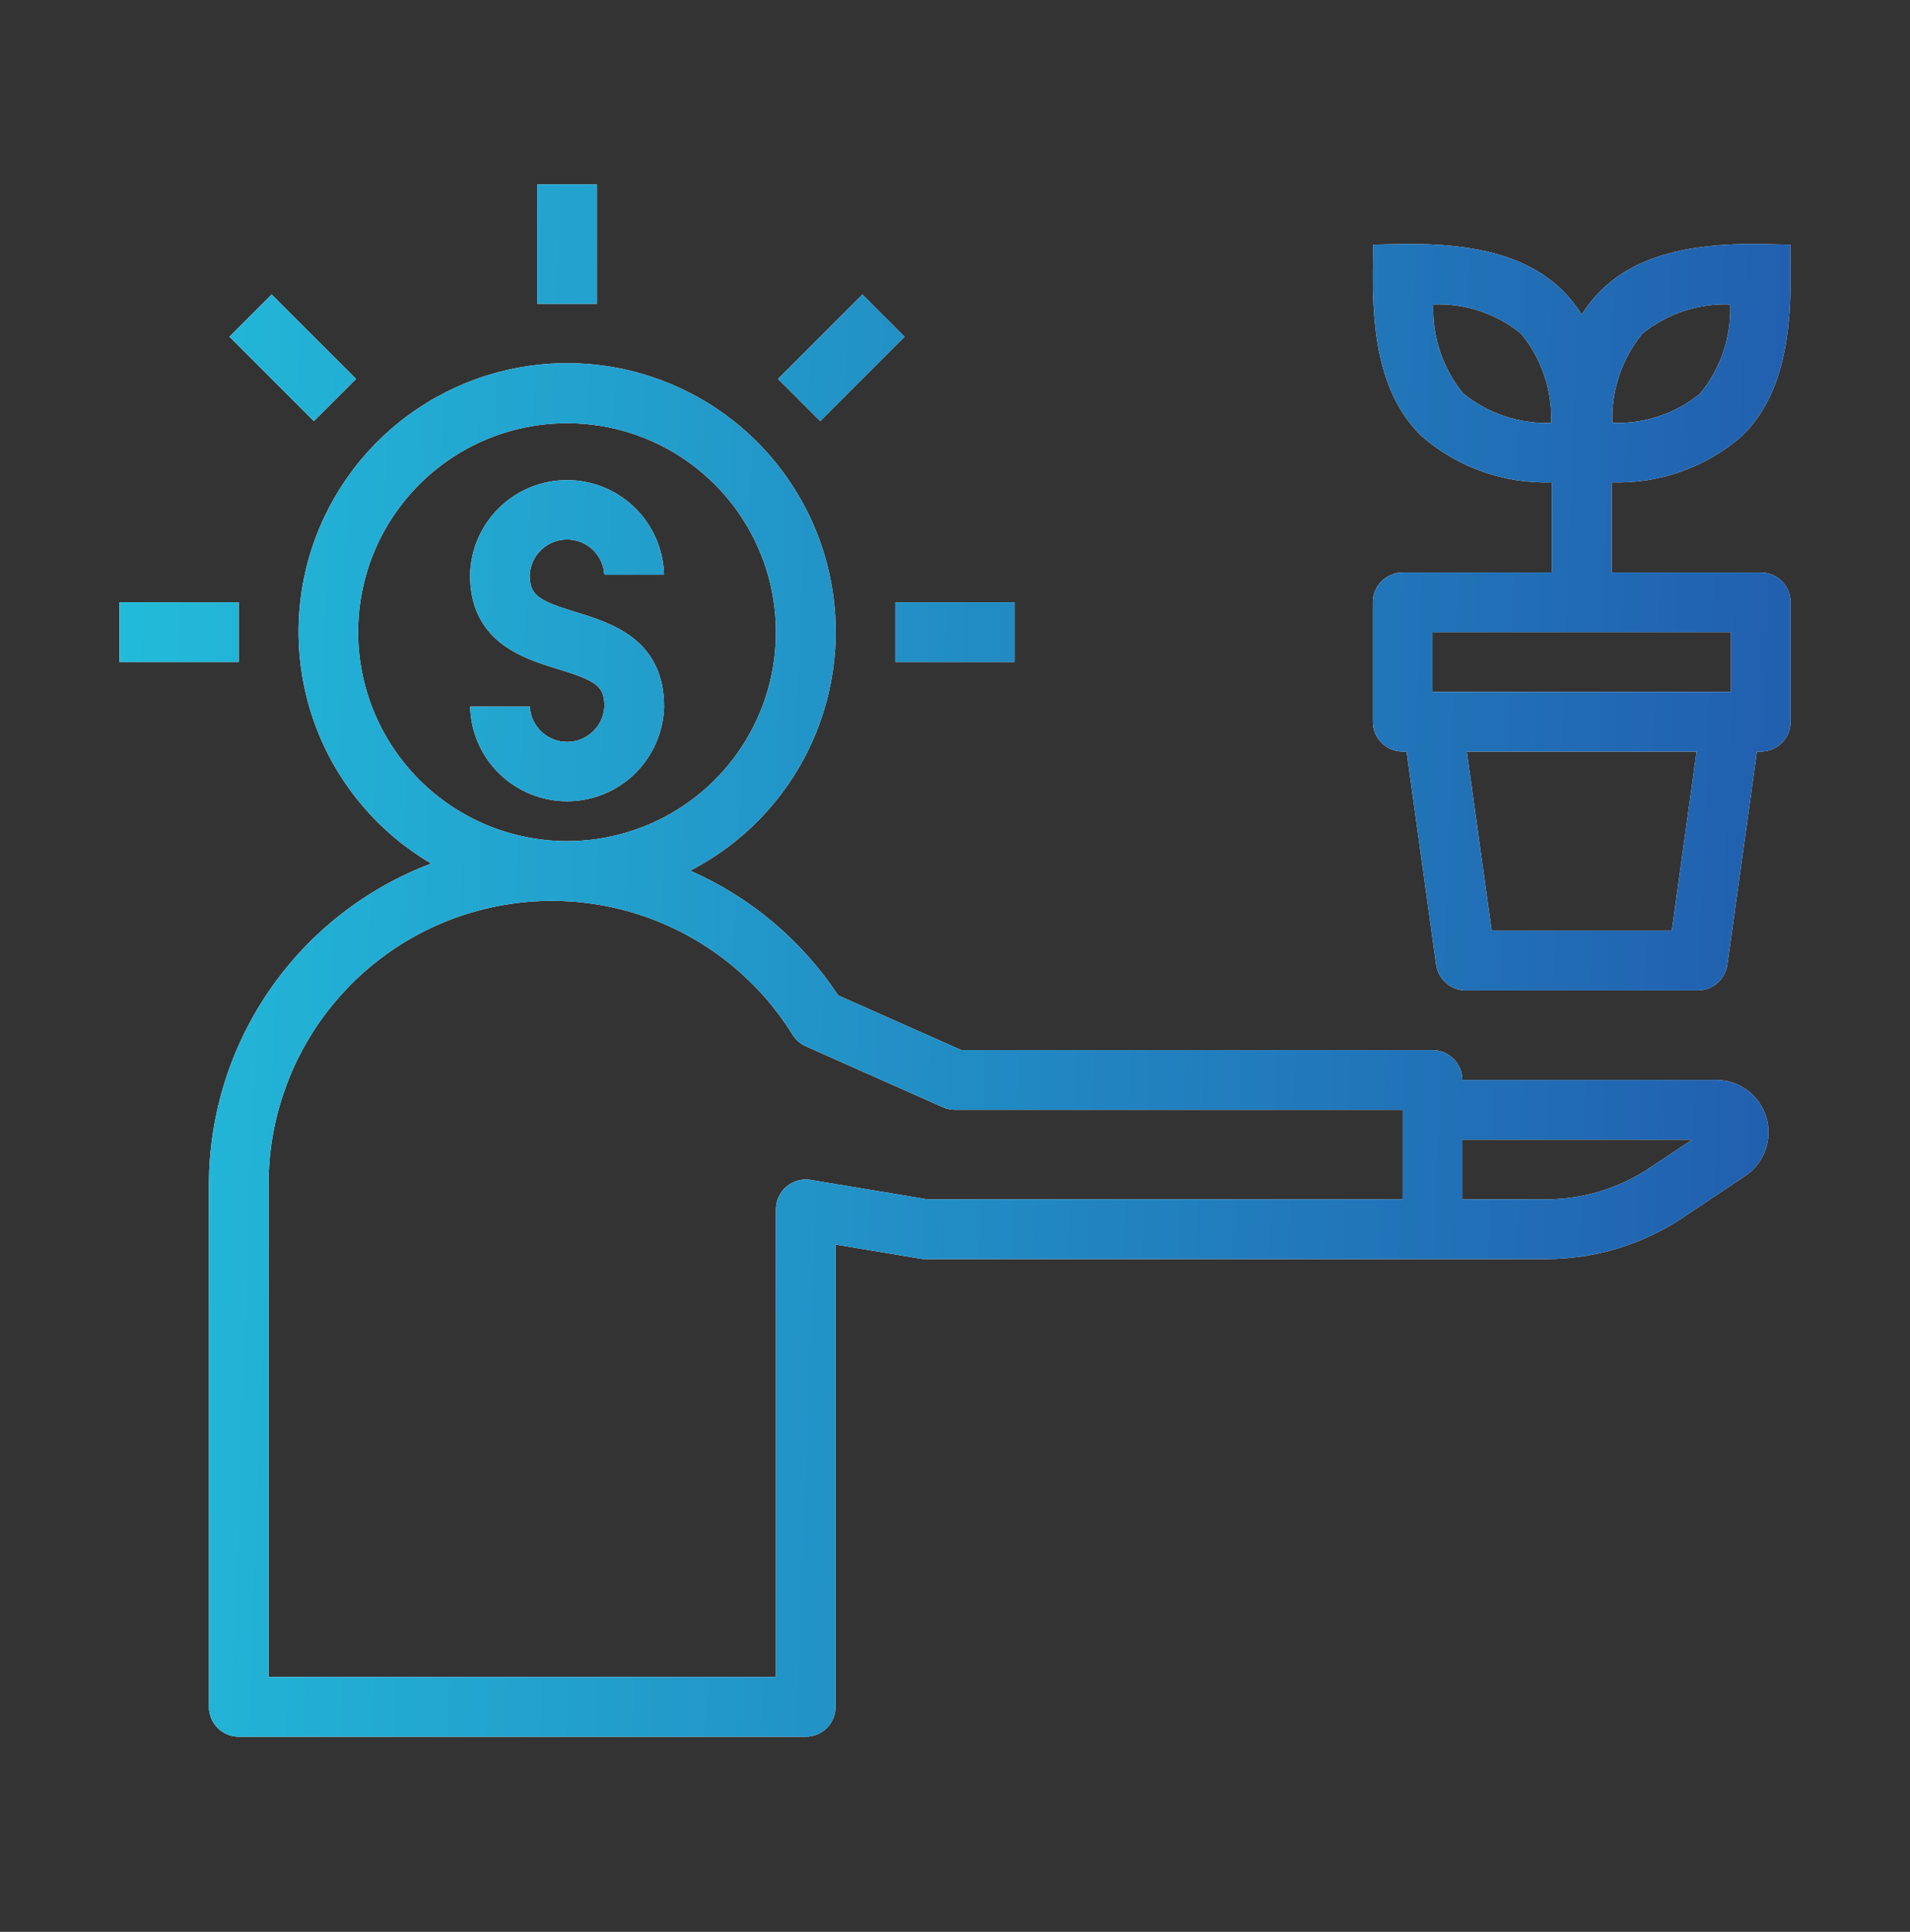
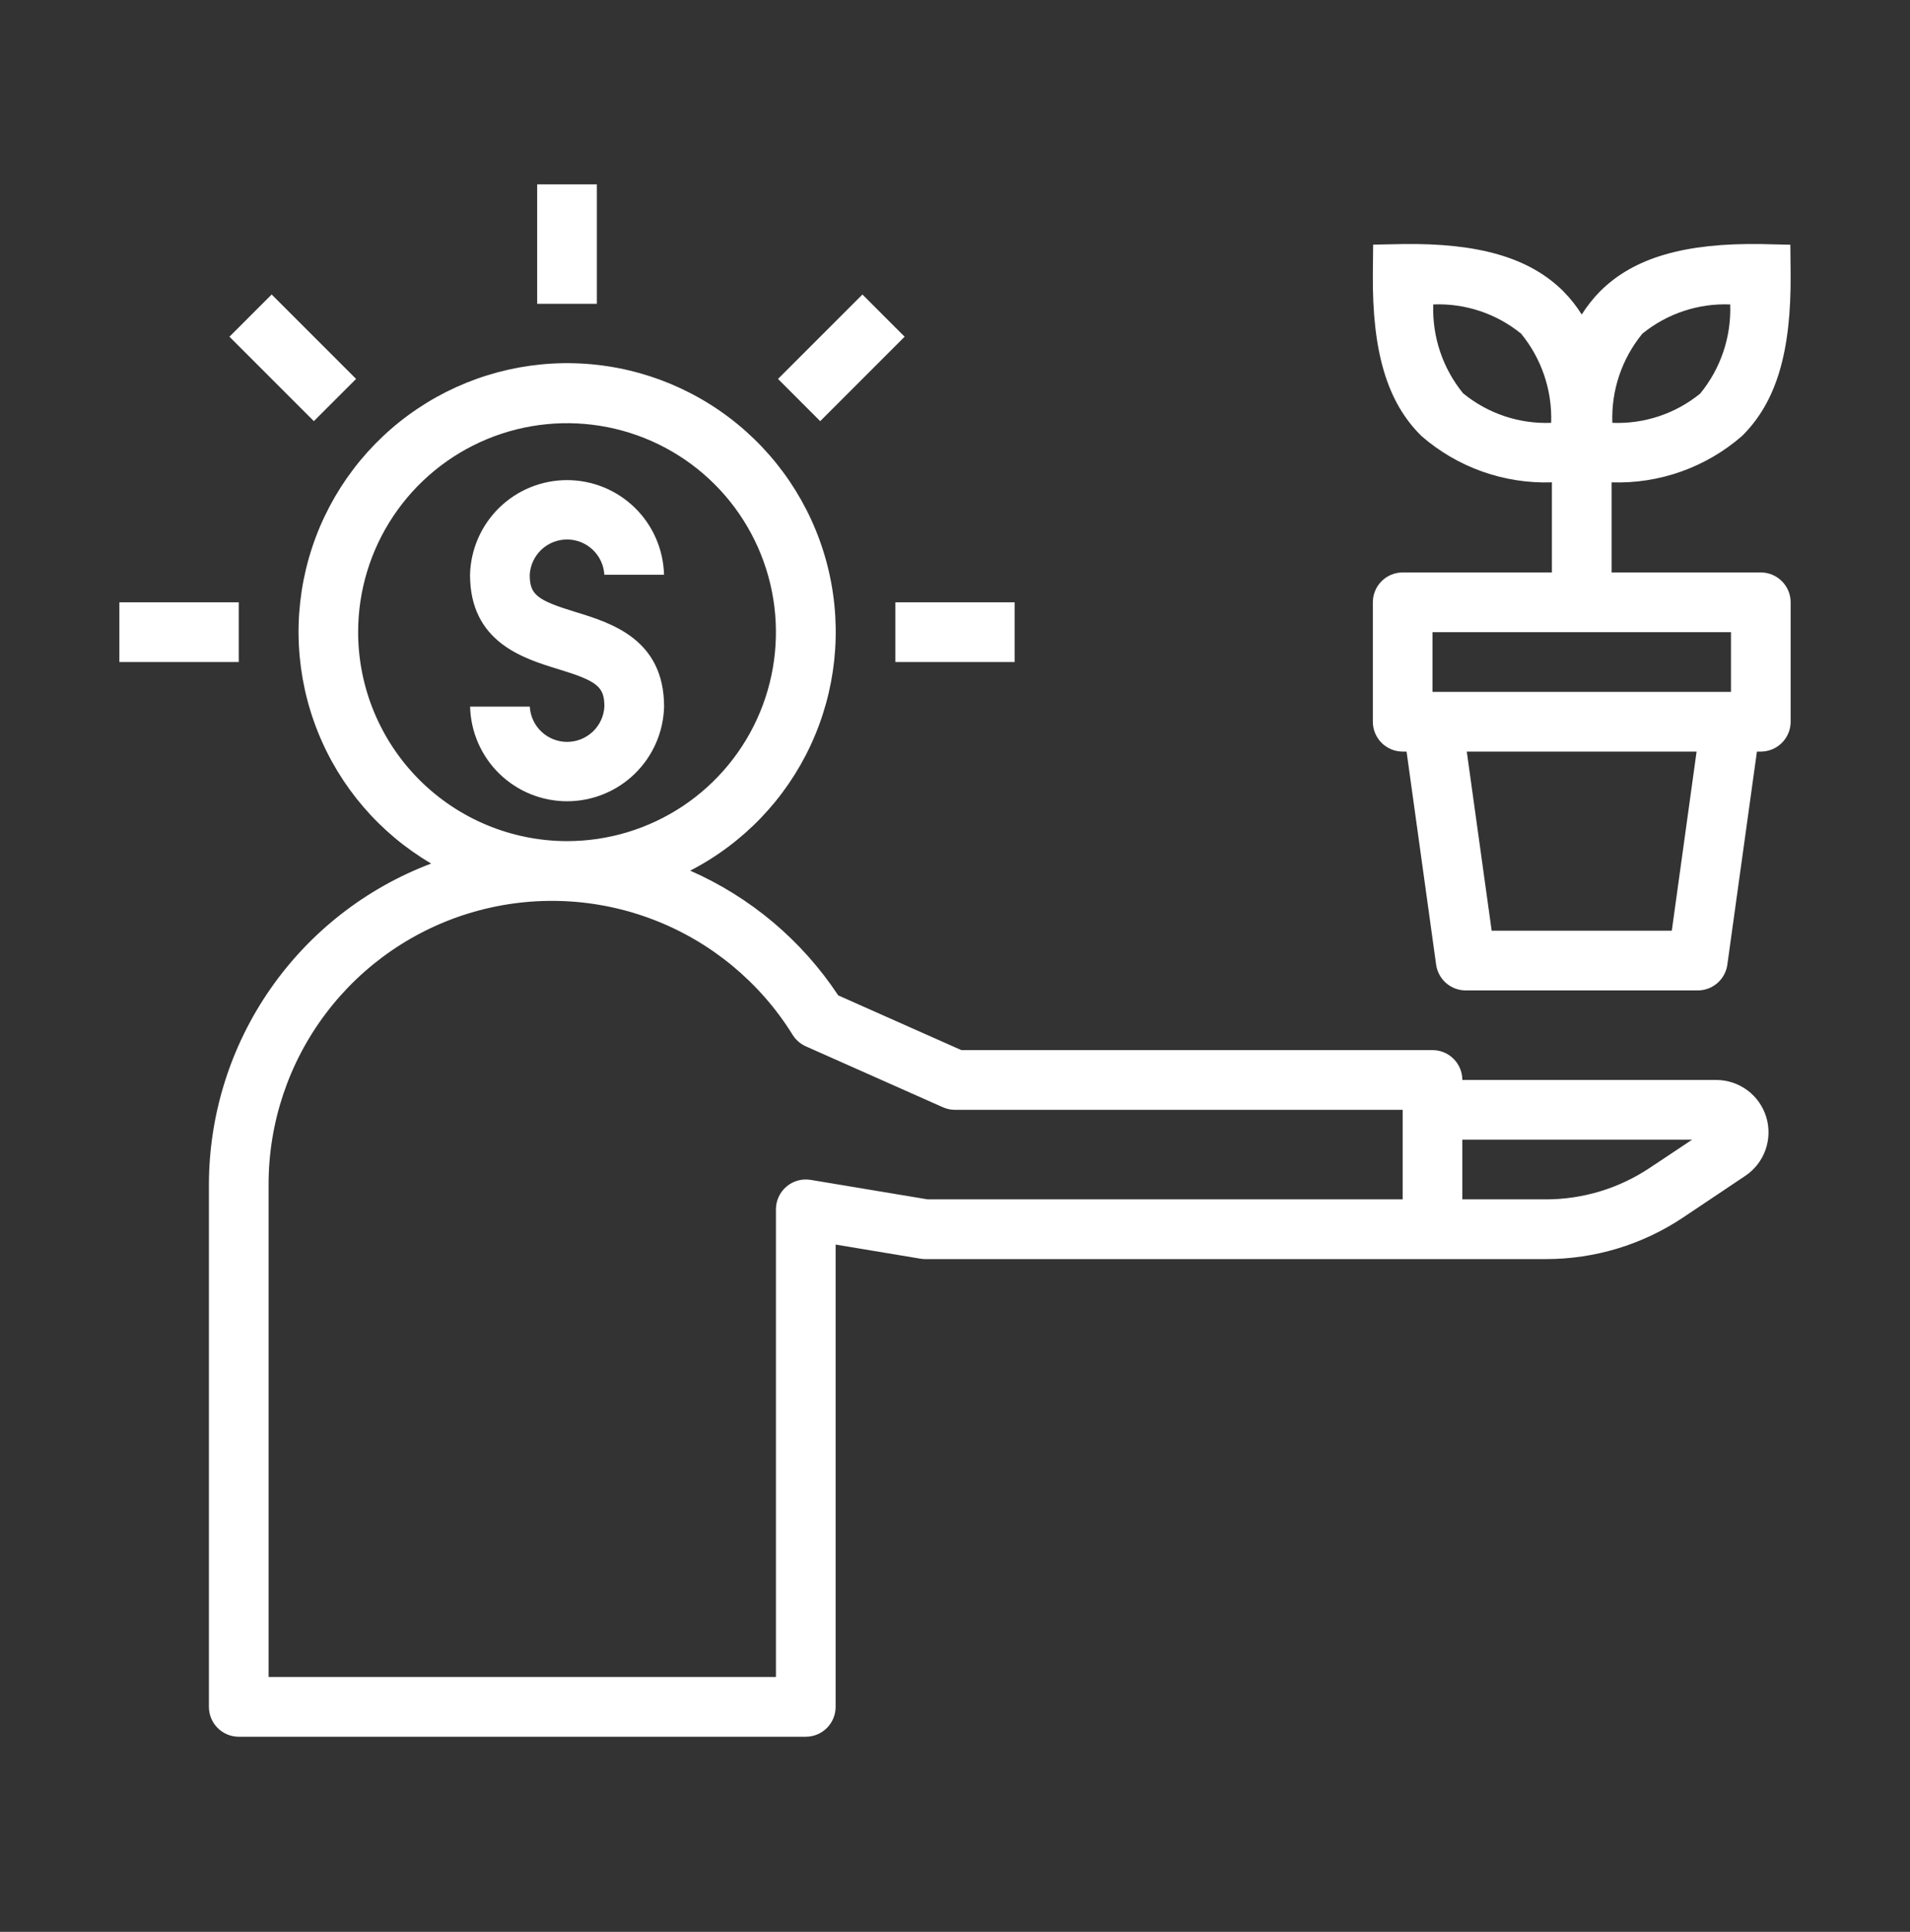
<svg xmlns="http://www.w3.org/2000/svg" width="90" height="91" viewBox="0 0 90 91" fill="none">
  <rect x="0" y="0" width="90" height="91" fill="#333333" stroke="none" />
  <path fill-rule="evenodd" clip-rule="evenodd" d="M25.312 8.686H28.125V14.31H25.312V8.686ZM82.97 26.966H75.939V22.721C78.191 22.797 80.389 22.016 82.088 20.535C83.701 18.939 84.406 16.584 84.375 12.895L84.362 11.528L82.996 11.497C79.402 11.44 77.007 12.129 75.414 13.705C75.08 14.042 74.785 14.414 74.532 14.815C74.28 14.414 73.984 14.042 73.65 13.705C72.056 12.133 69.667 11.441 66.068 11.497L64.703 11.524L64.689 12.895C64.657 16.584 65.362 18.942 66.975 20.535C68.675 22.017 70.873 22.797 73.126 22.721V26.966H66.095C65.722 26.966 65.364 27.114 65.1 27.378C64.837 27.642 64.689 27.999 64.689 28.372V33.997C64.689 34.37 64.837 34.728 65.1 34.992C65.364 35.255 65.722 35.404 66.095 35.404H66.278L67.671 45.441C67.718 45.777 67.885 46.085 68.141 46.308C68.396 46.531 68.724 46.654 69.063 46.654H80.001C80.34 46.654 80.668 46.531 80.924 46.308C81.18 46.085 81.347 45.777 81.393 45.441L82.787 35.404H82.97C83.343 35.404 83.7 35.255 83.964 34.992C84.228 34.728 84.376 34.37 84.376 33.997V28.372C84.376 27.999 84.228 27.642 83.964 27.378C83.7 27.114 83.343 26.966 82.97 26.966ZM77.391 15.716C78.557 14.769 80.028 14.28 81.528 14.341C81.584 15.867 81.08 17.362 80.111 18.543C78.945 19.49 77.474 19.979 75.974 19.918C75.918 18.391 76.422 16.897 77.391 15.716ZM68.954 18.543C67.985 17.362 67.481 15.867 67.536 14.341C69.037 14.28 70.508 14.769 71.673 15.716C72.642 16.897 73.146 18.391 73.091 19.918C71.589 19.977 70.118 19.485 68.954 18.536V18.543ZM70.288 43.841L69.115 35.404H79.944L78.776 43.841H70.288ZM67.501 32.591V29.779H81.564V32.591H67.501ZM68.906 50.872H80.872C81.4 50.873 81.914 51.044 82.338 51.359C82.762 51.673 83.073 52.116 83.227 52.621C83.38 53.126 83.368 53.667 83.191 54.165C83.014 54.663 82.683 55.09 82.245 55.385L79.303 57.354C77.391 58.631 75.143 59.312 72.844 59.31H43.594C43.517 59.31 43.439 59.303 43.363 59.29L39.375 58.626V80.404C39.375 80.776 39.227 81.134 38.963 81.398C38.699 81.662 38.342 81.81 37.969 81.81H11.25C10.877 81.81 10.519 81.662 10.256 81.398C9.992 81.134 9.844 80.776 9.844 80.404V55.794C9.85 52.51 10.855 49.304 12.726 46.605C14.596 43.905 17.244 41.838 20.317 40.678C17.896 39.257 16.015 37.071 14.973 34.464C13.93 31.856 13.784 28.976 14.557 26.277C15.331 23.578 16.98 21.212 19.245 19.553C21.511 17.894 24.264 17.035 27.071 17.112C29.878 17.189 32.579 18.197 34.751 19.978C36.922 21.759 38.439 24.211 39.063 26.949C39.688 29.687 39.384 32.554 38.2 35.1C37.016 37.647 35.018 39.727 32.522 41.013C35.364 42.26 37.786 44.3 39.497 46.888L45.298 49.466H67.5C67.873 49.466 68.231 49.614 68.494 49.878C68.758 50.142 68.906 50.499 68.906 50.872ZM18.534 24.31C17.452 25.928 16.875 27.832 16.875 29.779C16.878 32.388 17.916 34.89 19.762 36.736C21.607 38.581 24.109 39.619 26.719 39.622C28.666 39.622 30.569 39.045 32.188 37.963C33.806 36.882 35.068 35.344 35.813 33.546C36.558 31.747 36.753 29.768 36.373 27.858C35.993 25.949 35.056 24.195 33.679 22.818C32.303 21.441 30.549 20.504 28.639 20.124C26.73 19.744 24.75 19.939 22.952 20.684C21.153 21.429 19.616 22.691 18.534 24.31ZM43.711 56.497H66.094V52.279H45C44.803 52.279 44.609 52.237 44.429 52.158L37.97 49.288C37.714 49.173 37.497 48.985 37.349 48.746C35.818 46.279 33.525 44.379 30.817 43.333C28.108 42.286 25.133 42.152 22.342 42.949C19.55 43.745 17.094 45.43 15.347 47.748C13.599 50.066 12.654 52.891 12.656 55.794V78.997H36.562V56.966C36.563 56.761 36.607 56.56 36.693 56.375C36.779 56.189 36.904 56.025 37.06 55.893C37.216 55.761 37.398 55.665 37.595 55.611C37.792 55.556 37.998 55.546 38.199 55.579L43.711 56.497ZM72.844 56.497C74.585 56.497 76.288 55.981 77.736 55.014L79.734 53.685H68.906V56.497H72.844ZM27.132 28.833C28.79 29.341 31.292 30.107 31.292 33.286C31.262 34.478 30.768 35.612 29.914 36.445C29.06 37.278 27.914 37.744 26.722 37.744C25.529 37.744 24.383 37.278 23.529 36.445C22.675 35.612 22.181 34.478 22.151 33.286H24.964C24.989 33.735 25.185 34.157 25.512 34.466C25.839 34.775 26.272 34.947 26.722 34.947C27.171 34.947 27.604 34.775 27.931 34.466C28.258 34.157 28.454 33.735 28.479 33.286C28.479 32.351 28.154 32.084 26.307 31.521L26.296 31.518C24.64 31.009 22.148 30.243 22.148 27.075C22.178 25.882 22.672 24.748 23.526 23.915C24.38 23.082 25.526 22.616 26.719 22.616C27.912 22.616 29.057 23.082 29.911 23.915C30.765 24.748 31.259 25.882 31.289 27.075H28.477C28.451 26.625 28.255 26.203 27.928 25.894C27.601 25.585 27.169 25.413 26.719 25.413C26.269 25.413 25.836 25.585 25.509 25.894C25.183 26.203 24.986 26.625 24.961 27.075C24.961 28.004 25.284 28.27 27.129 28.832L27.132 28.833ZM47.812 28.373H42.188V31.186H47.812V28.373ZM5.625 28.373H11.25V31.186H5.625V28.373ZM12.801 13.872L10.812 15.861L14.79 19.838L16.779 17.849L12.801 13.872ZM36.66 17.85L40.638 13.873L42.626 15.861L38.649 19.839L36.66 17.85Z" fill="white" />
-   <path fill-rule="evenodd" clip-rule="evenodd" d="M25.312 8.686H28.125V14.31H25.312V8.686ZM82.97 26.966H75.939V22.721C78.191 22.797 80.389 22.016 82.088 20.535C83.701 18.939 84.406 16.584 84.375 12.895L84.362 11.528L82.996 11.497C79.402 11.44 77.007 12.129 75.414 13.705C75.08 14.042 74.785 14.414 74.532 14.815C74.28 14.414 73.984 14.042 73.65 13.705C72.056 12.133 69.667 11.441 66.068 11.497L64.703 11.524L64.689 12.895C64.657 16.584 65.362 18.942 66.975 20.535C68.675 22.017 70.873 22.797 73.126 22.721V26.966H66.095C65.722 26.966 65.364 27.114 65.1 27.378C64.837 27.642 64.689 27.999 64.689 28.372V33.997C64.689 34.37 64.837 34.728 65.1 34.992C65.364 35.255 65.722 35.404 66.095 35.404H66.278L67.671 45.441C67.718 45.777 67.885 46.085 68.141 46.308C68.396 46.531 68.724 46.654 69.063 46.654H80.001C80.34 46.654 80.668 46.531 80.924 46.308C81.18 46.085 81.347 45.777 81.393 45.441L82.787 35.404H82.97C83.343 35.404 83.7 35.255 83.964 34.992C84.228 34.728 84.376 34.37 84.376 33.997V28.372C84.376 27.999 84.228 27.642 83.964 27.378C83.7 27.114 83.343 26.966 82.97 26.966ZM77.391 15.716C78.557 14.769 80.028 14.28 81.528 14.341C81.584 15.867 81.08 17.362 80.111 18.543C78.945 19.49 77.474 19.979 75.974 19.918C75.918 18.391 76.422 16.897 77.391 15.716ZM68.954 18.543C67.985 17.362 67.481 15.867 67.536 14.341C69.037 14.28 70.508 14.769 71.673 15.716C72.642 16.897 73.146 18.391 73.091 19.918C71.589 19.977 70.118 19.485 68.954 18.536V18.543ZM70.288 43.841L69.115 35.404H79.944L78.776 43.841H70.288ZM67.501 32.591V29.779H81.564V32.591H67.501ZM68.906 50.872H80.872C81.4 50.873 81.914 51.044 82.338 51.359C82.762 51.673 83.073 52.116 83.227 52.621C83.38 53.126 83.368 53.667 83.191 54.165C83.014 54.663 82.683 55.09 82.245 55.385L79.303 57.354C77.391 58.631 75.143 59.312 72.844 59.31H43.594C43.517 59.31 43.439 59.303 43.363 59.29L39.375 58.626V80.404C39.375 80.776 39.227 81.134 38.963 81.398C38.699 81.662 38.342 81.81 37.969 81.81H11.25C10.877 81.81 10.519 81.662 10.256 81.398C9.992 81.134 9.844 80.776 9.844 80.404V55.794C9.85 52.51 10.855 49.304 12.726 46.605C14.596 43.905 17.244 41.838 20.317 40.678C17.896 39.257 16.015 37.071 14.973 34.464C13.93 31.856 13.784 28.976 14.557 26.277C15.331 23.578 16.98 21.212 19.245 19.553C21.511 17.894 24.264 17.035 27.071 17.112C29.878 17.189 32.579 18.197 34.751 19.978C36.922 21.759 38.439 24.211 39.063 26.949C39.688 29.687 39.384 32.554 38.2 35.1C37.016 37.647 35.018 39.727 32.522 41.013C35.364 42.26 37.786 44.3 39.497 46.888L45.298 49.466H67.5C67.873 49.466 68.231 49.614 68.494 49.878C68.758 50.142 68.906 50.499 68.906 50.872ZM18.534 24.31C17.452 25.928 16.875 27.832 16.875 29.779C16.878 32.388 17.916 34.89 19.762 36.736C21.607 38.581 24.109 39.619 26.719 39.622C28.666 39.622 30.569 39.045 32.188 37.963C33.806 36.882 35.068 35.344 35.813 33.546C36.558 31.747 36.753 29.768 36.373 27.858C35.993 25.949 35.056 24.195 33.679 22.818C32.303 21.441 30.549 20.504 28.639 20.124C26.73 19.744 24.75 19.939 22.952 20.684C21.153 21.429 19.616 22.691 18.534 24.31ZM43.711 56.497H66.094V52.279H45C44.803 52.279 44.609 52.237 44.429 52.158L37.97 49.288C37.714 49.173 37.497 48.985 37.349 48.746C35.818 46.279 33.525 44.379 30.817 43.333C28.108 42.286 25.133 42.152 22.342 42.949C19.55 43.745 17.094 45.43 15.347 47.748C13.599 50.066 12.654 52.891 12.656 55.794V78.997H36.562V56.966C36.563 56.761 36.607 56.56 36.693 56.375C36.779 56.189 36.904 56.025 37.06 55.893C37.216 55.761 37.398 55.665 37.595 55.611C37.792 55.556 37.998 55.546 38.199 55.579L43.711 56.497ZM72.844 56.497C74.585 56.497 76.288 55.981 77.736 55.014L79.734 53.685H68.906V56.497H72.844ZM27.132 28.833C28.79 29.341 31.292 30.107 31.292 33.286C31.262 34.478 30.768 35.612 29.914 36.445C29.06 37.278 27.914 37.744 26.722 37.744C25.529 37.744 24.383 37.278 23.529 36.445C22.675 35.612 22.181 34.478 22.151 33.286H24.964C24.989 33.735 25.185 34.157 25.512 34.466C25.839 34.775 26.272 34.947 26.722 34.947C27.171 34.947 27.604 34.775 27.931 34.466C28.258 34.157 28.454 33.735 28.479 33.286C28.479 32.351 28.154 32.084 26.307 31.521L26.296 31.518C24.64 31.009 22.148 30.243 22.148 27.075C22.178 25.882 22.672 24.748 23.526 23.915C24.38 23.082 25.526 22.616 26.719 22.616C27.912 22.616 29.057 23.082 29.911 23.915C30.765 24.748 31.259 25.882 31.289 27.075H28.477C28.451 26.625 28.255 26.203 27.928 25.894C27.601 25.585 27.169 25.413 26.719 25.413C26.269 25.413 25.836 25.585 25.509 25.894C25.183 26.203 24.986 26.625 24.961 27.075C24.961 28.004 25.284 28.27 27.129 28.832L27.132 28.833ZM47.812 28.373H42.188V31.186H47.812V28.373ZM5.625 28.373H11.25V31.186H5.625V28.373ZM12.801 13.872L10.812 15.861L14.79 19.838L16.779 17.849L12.801 13.872ZM36.66 17.85L40.638 13.873L42.626 15.861L38.649 19.839L36.66 17.85Z" fill="url(#paint0_linear_4560_46)" />
  <defs>
    <linearGradient id="paint0_linear_4560_46" x1="2.756" y1="8.686" x2="86.902" y2="11.718" gradientUnits="userSpaceOnUse">
      <stop stop-color="#22BFDC" />
      <stop offset="1" stop-color="#215DAE" />
    </linearGradient>
  </defs>
</svg>